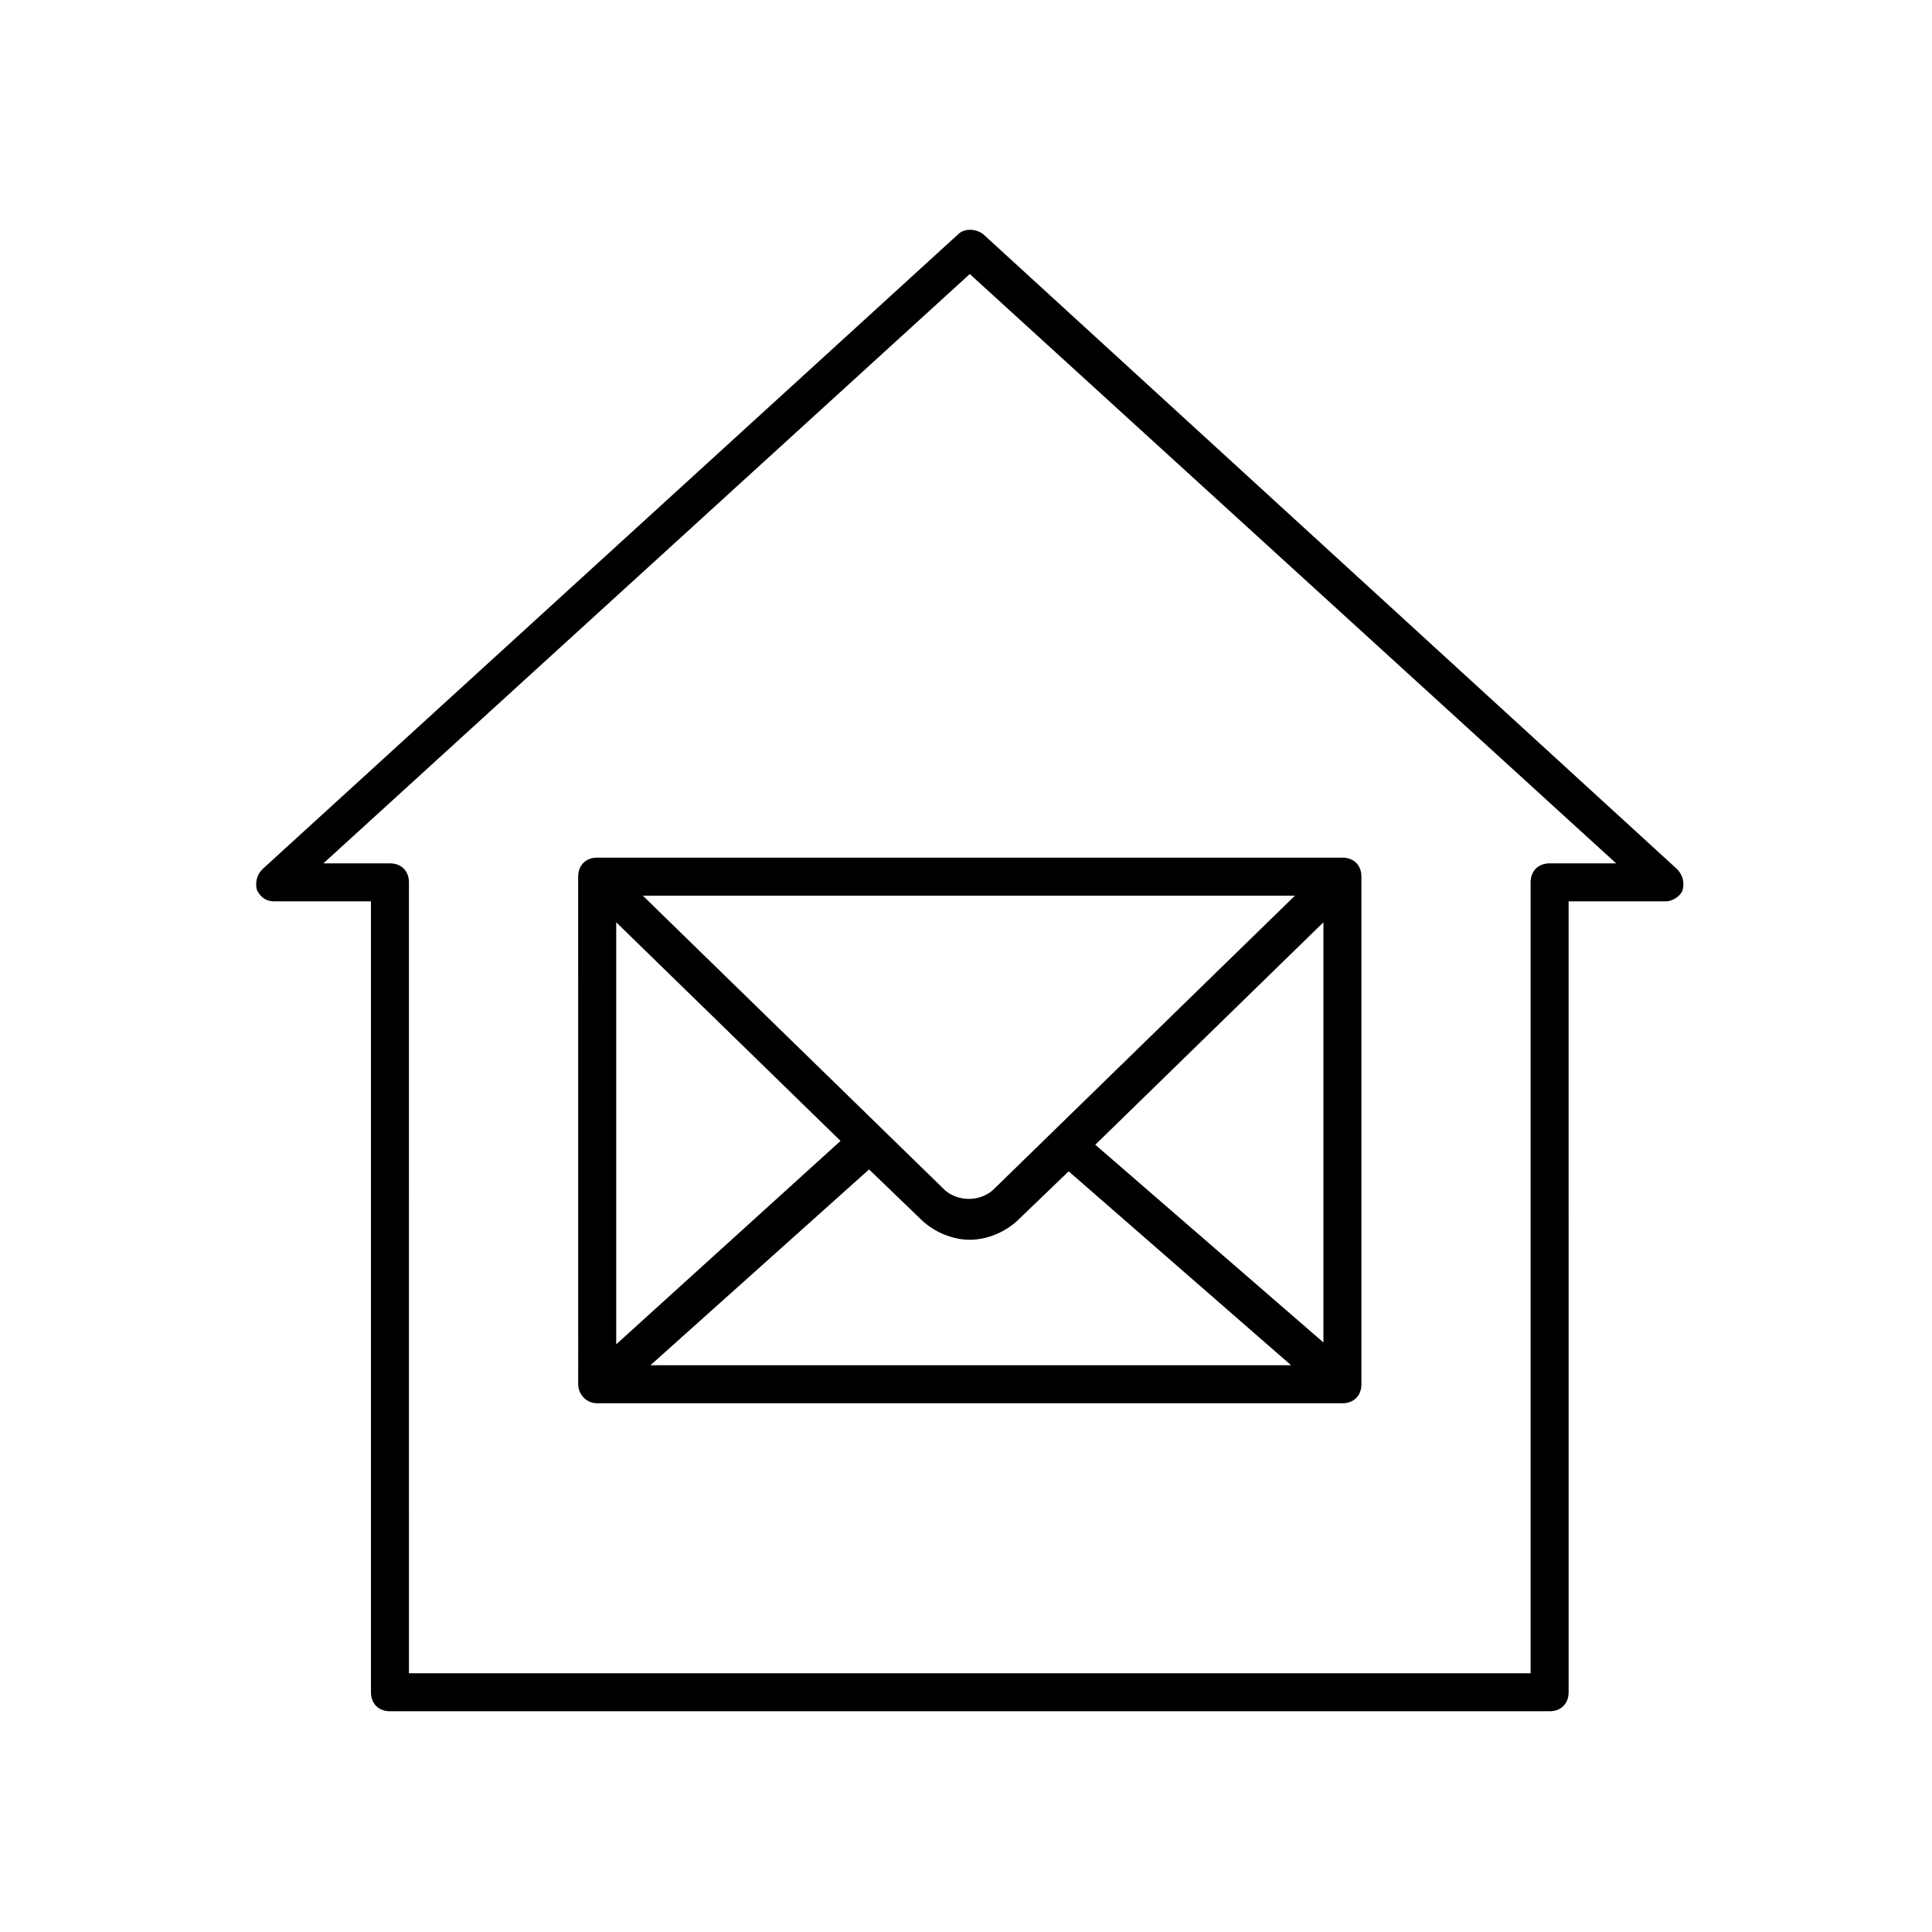
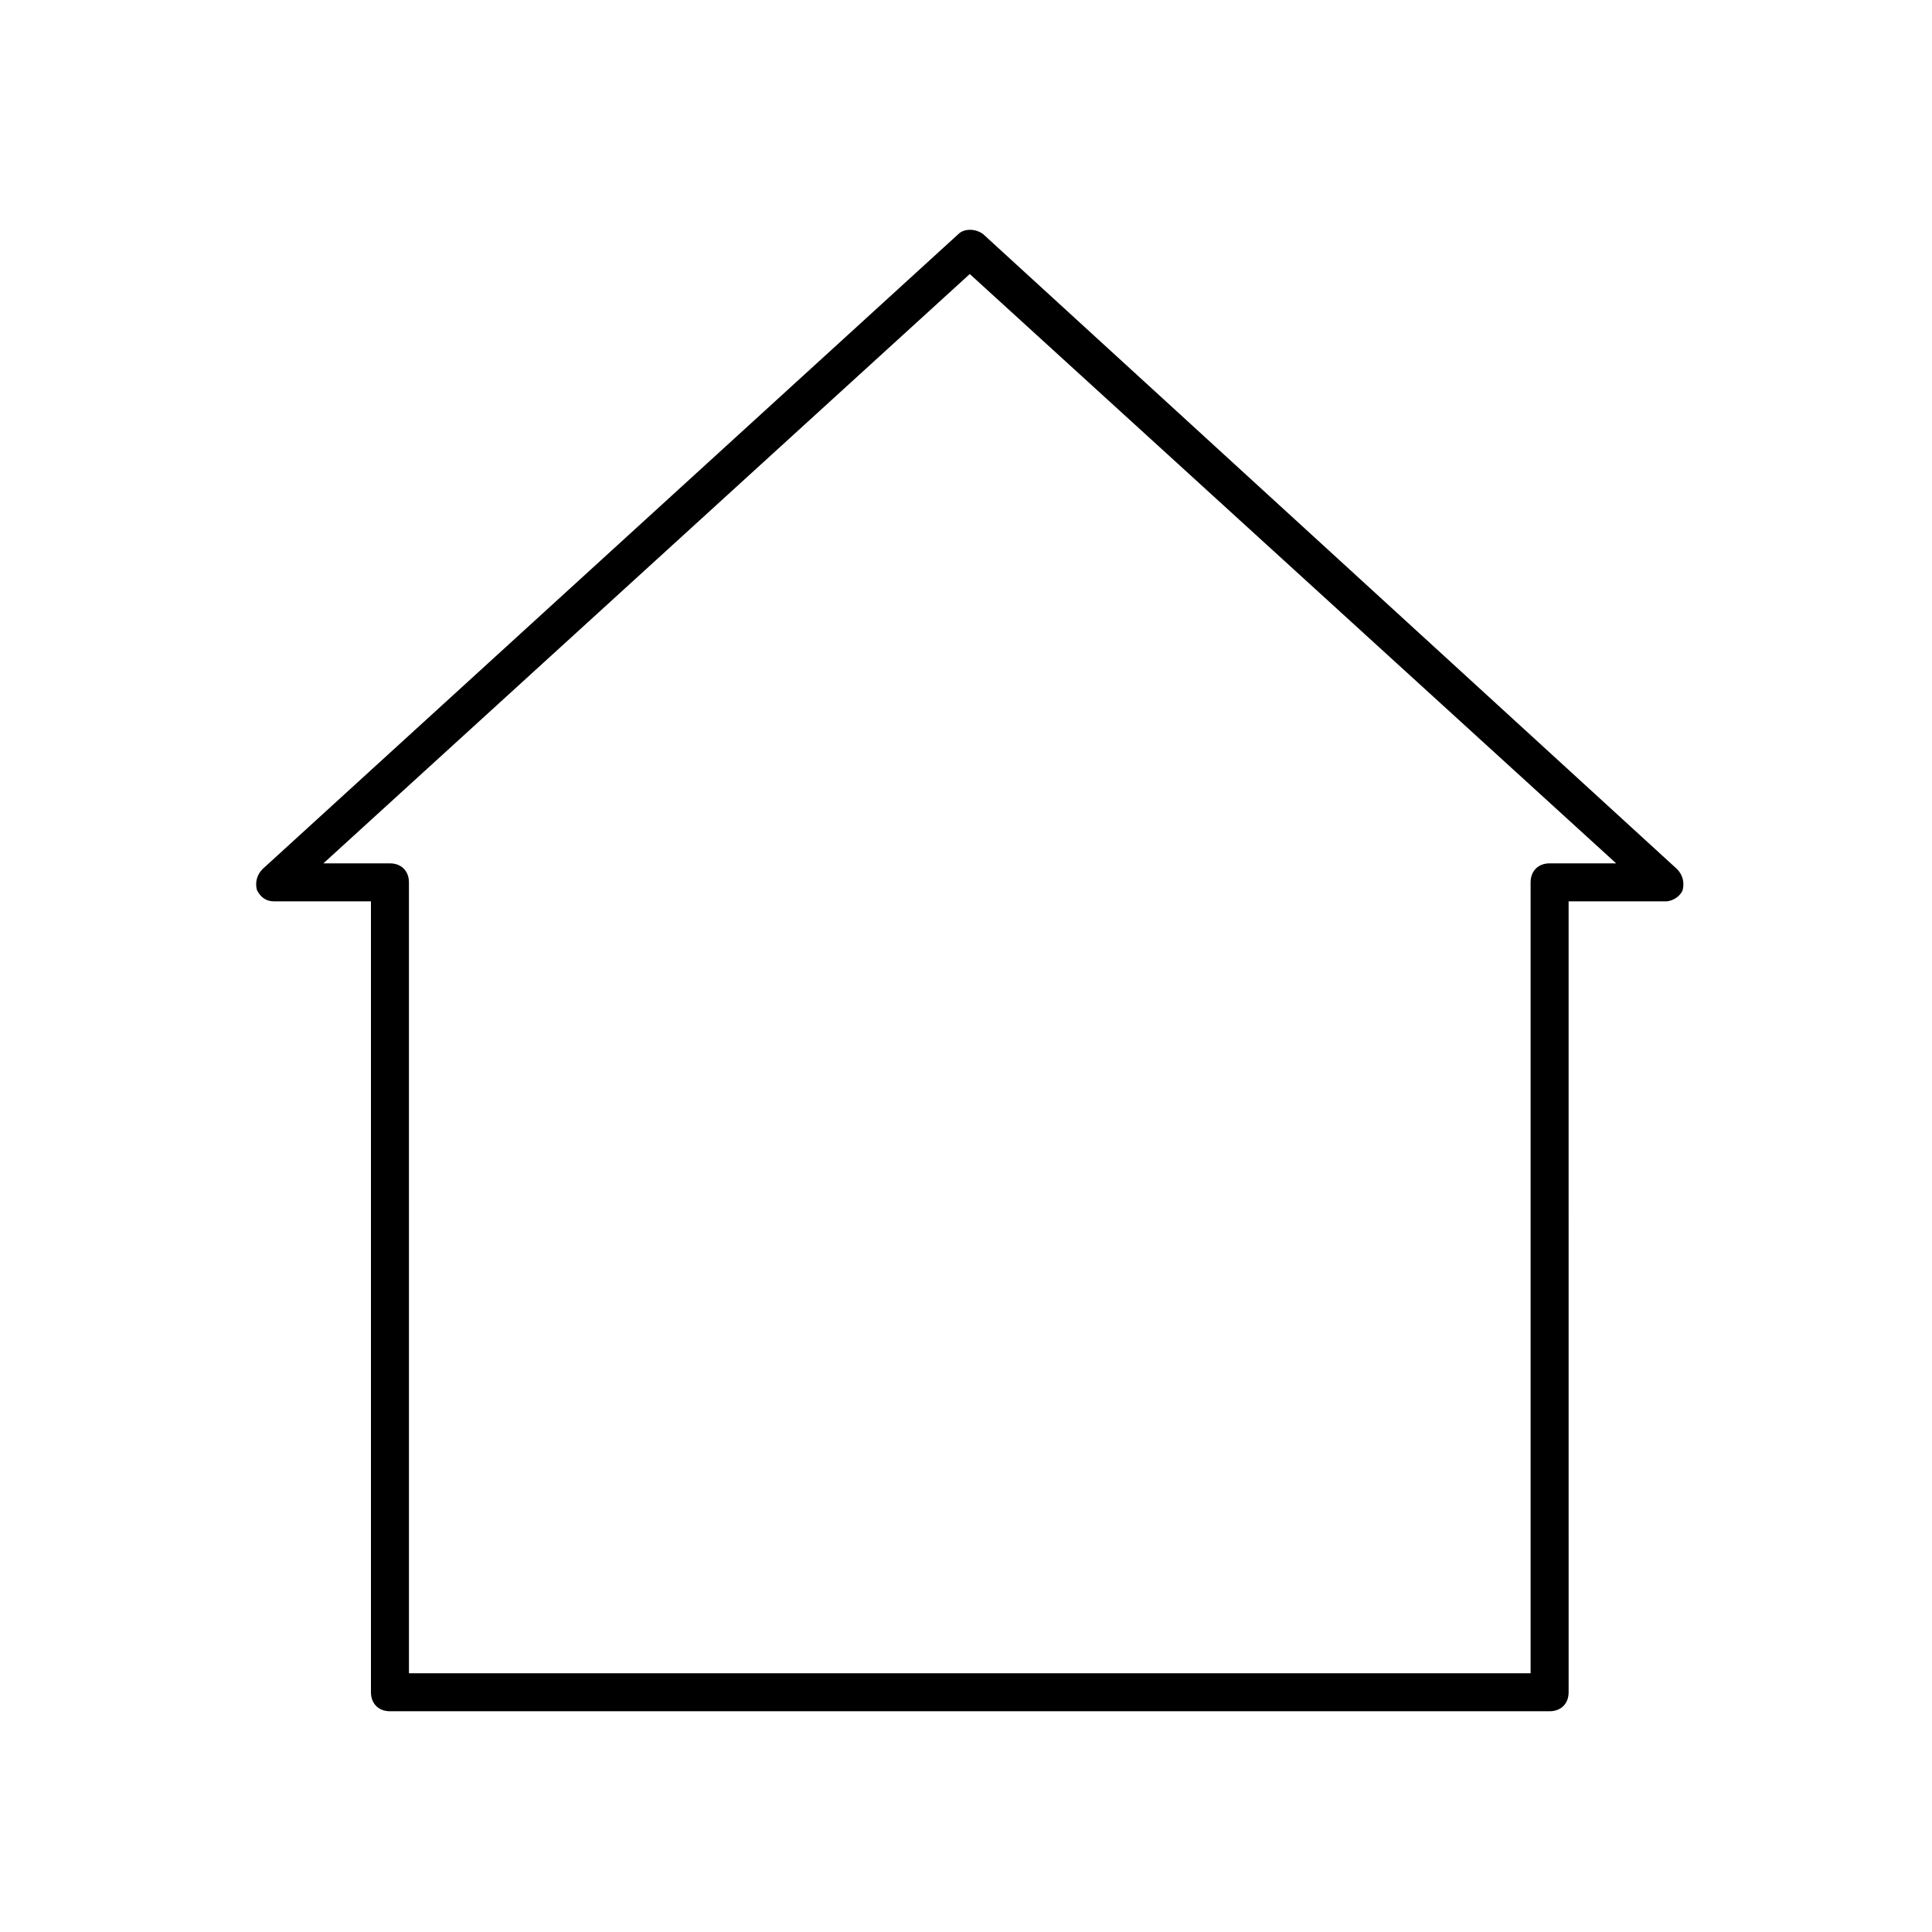
<svg xmlns="http://www.w3.org/2000/svg" fill="#000000" width="800px" height="800px" version="1.1" viewBox="144 144 512 512">
  <g>
-     <path d="m302.26 515.88h197.49c3.023 0 5.039-2.016 5.039-5.039v-134.52c0-3.023-2.016-5.039-5.039-5.039h-197.49c-3.023 0-5.039 2.016-5.039 5.039l0.004 134.52c0 2.519 2.016 5.039 5.035 5.039zm192.46-16.121-60.457-52.395 60.457-58.945zm-106.81-32.75c3.527 3.527 8.566 5.543 13.098 5.543 4.535 0 9.574-2.016 13.098-5.543l13.098-12.594 58.949 51.387h-169.78l57.938-51.891zm19.145-7.555c-3.527 3.023-9.07 3.023-12.594 0l-80.105-78.09h172.81zm-40.305-13.102-59.449 53.91v-111.85z" />
    <path d="m216.61 382.87h25.695v209.59c0 3.023 2.016 5.039 5.039 5.039h307.32c3.023 0 5.039-2.016 5.039-5.039l-0.004-209.59h25.695c2.016 0 4.031-1.512 4.535-3.023 0.504-2.016 0-4.031-1.512-5.543l-183.89-168.27c-2.016-1.512-5.039-1.512-6.551 0l-184.39 168.27c-1.512 1.512-2.016 3.527-1.512 5.543 1.008 2.016 2.519 3.019 4.535 3.019zm184.39-166.25 171.3 156.18h-17.633c-3.023 0-5.039 2.016-5.039 5.039v209.59h-297.25l-0.004-209.59c0-3.023-2.016-5.039-5.039-5.039h-17.633z" />
  </g>
</svg>